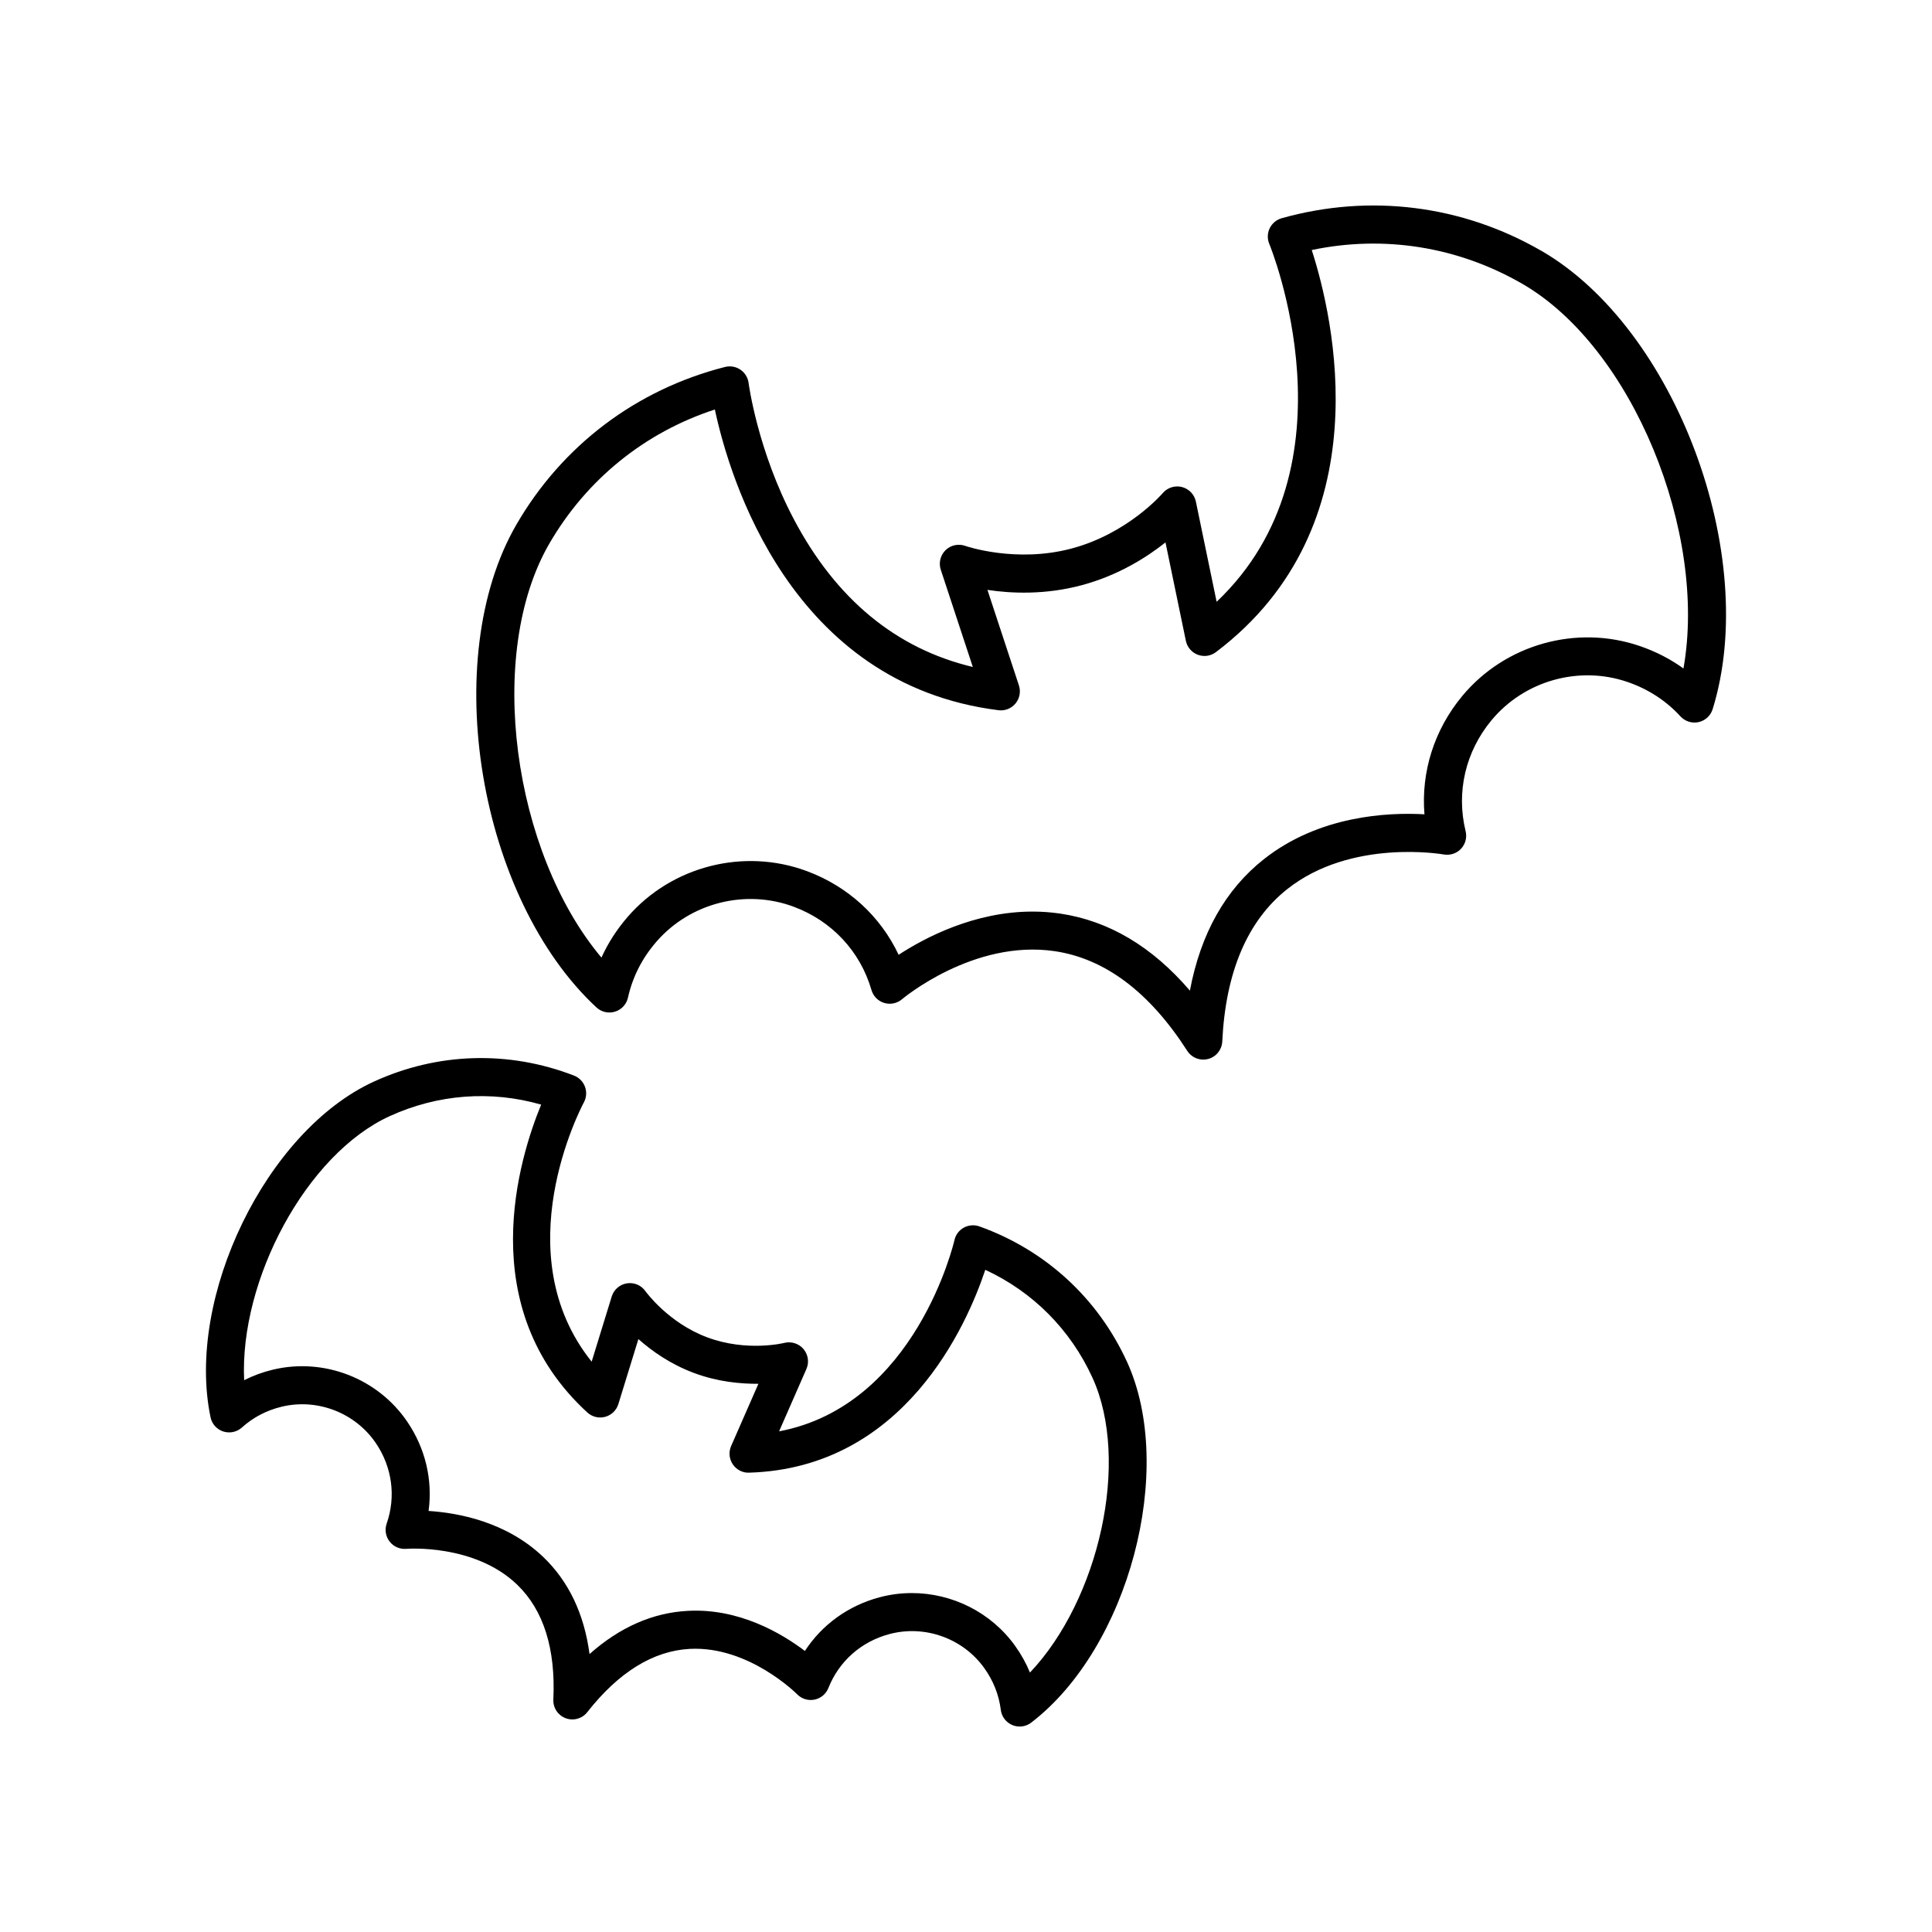
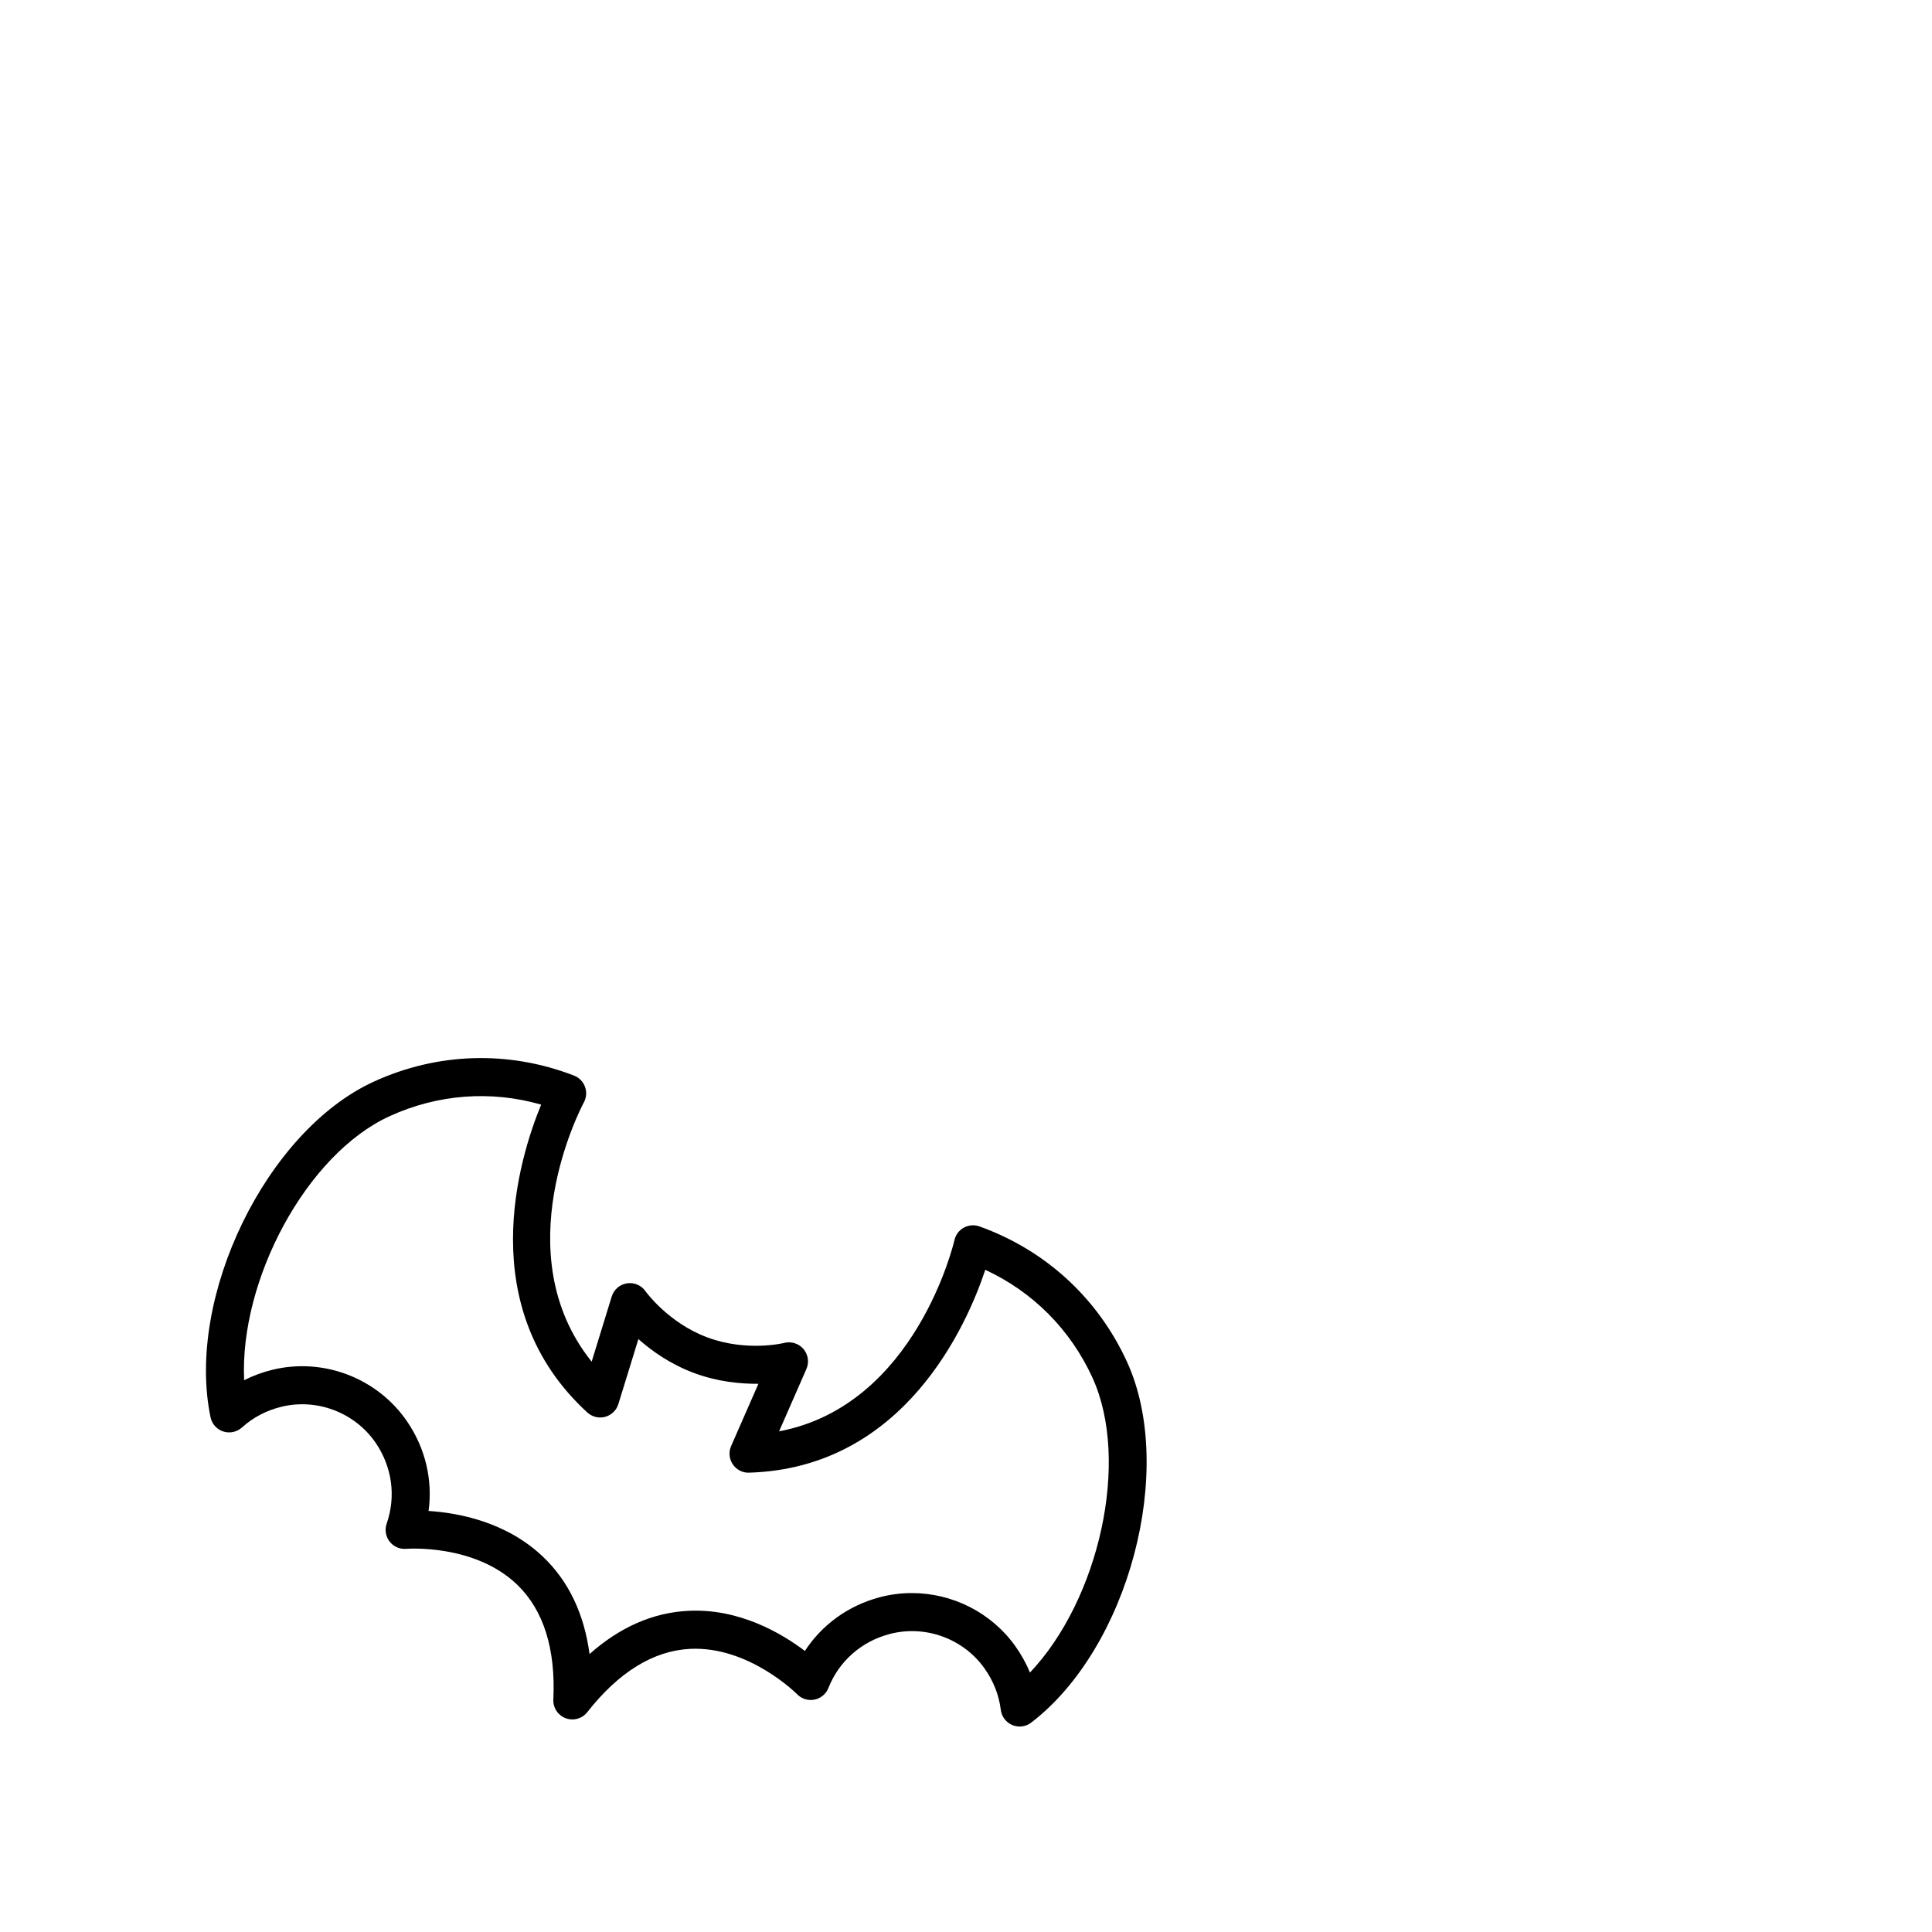
<svg xmlns="http://www.w3.org/2000/svg" fill="#000000" width="800px" height="800px" version="1.1" viewBox="144 144 512 512">
  <g>
    <path d="m403.55 469.01c-1.367-0.484-2.863-0.363-4.129 0.328-1.27 0.699-2.176 1.906-2.484 3.316-0.109 0.469-10.199 43.816-46.473 50.668l7.246-16.535c0.773-1.766 0.461-3.812-0.781-5.281-1.25-1.473-3.258-2.09-5.094-1.621-0.098 0.027-9.895 2.441-20.379-1.461-10.387-3.867-16.344-12.16-16.395-12.227-1.098-1.578-2.973-2.391-4.91-2.102-1.902 0.297-3.469 1.652-4.039 3.496l-5.316 17.266c-22.973-28.668-2.977-67.004-2.051-68.738 0.68-1.273 0.781-2.781 0.277-4.129-0.5-1.352-1.559-2.43-2.902-2.949-17.332-6.703-36.172-6.129-53.047 1.598-28.477 13.031-49.914 57.094-43.277 88.957 0.363 1.766 1.648 3.199 3.367 3.762 1.703 0.555 3.598 0.156 4.941-1.047 2.984-2.695 6.539-4.555 10.559-5.523 9.445-2.269 19.457 1.598 24.926 9.629 4.34 6.375 5.387 14.16 2.883 21.367-0.562 1.609-0.262 3.398 0.785 4.746 1.047 1.352 2.672 2.066 4.414 1.93 0.168-0.016 18.062-1.395 29.379 9.492 6.996 6.734 10.223 16.977 9.594 30.441-0.102 2.191 1.219 4.195 3.277 4.957 2.055 0.762 4.363 0.121 5.715-1.609 8.324-10.602 17.461-16.246 27.164-16.77 15.625-0.82 28.309 11.891 28.43 12.012 1.191 1.234 2.922 1.766 4.602 1.441 1.676-0.332 3.074-1.492 3.703-3.086 2.812-7.09 8.699-12.297 16.148-14.285 9.391-2.512 19.504 1.109 25.152 8.996 2.414 3.371 3.891 7.102 4.387 11.086 0.223 1.793 1.387 3.324 3.051 4.023 0.629 0.262 1.289 0.391 1.949 0.391 1.086 0 2.168-0.355 3.059-1.039 25.844-19.777 38.422-67.133 25.387-95.613-7.731-16.883-21.621-29.625-39.117-35.887zm13.402 118.24c-1.012-2.469-2.328-4.832-3.938-7.078-6.371-8.895-16.699-13.992-27.359-13.992-2.859 0-5.742 0.367-8.582 1.125-8.301 2.215-15.238 7.262-19.77 14.215-6.199-4.695-17.453-11.34-30.961-10.629-9.34 0.48-18.086 4.324-26.109 11.453-1.418-10.641-5.519-19.266-12.273-25.73-9.777-9.363-22.617-11.703-30.383-12.195 1.117-8.223-0.832-16.574-5.664-23.676-7.812-11.484-22.109-17.012-35.625-13.758-2.676 0.648-5.215 1.578-7.59 2.785-1.234-26.535 16.457-59.855 38.562-69.973 12.758-5.832 26.82-6.883 40.152-3.062-5.875 14.254-18.102 53.777 12.242 81.594 1.273 1.164 3.059 1.605 4.723 1.148 1.668-0.453 2.988-1.73 3.496-3.379l5.309-17.227c3.531 3.141 8.492 6.664 14.762 8.996 6.293 2.344 12.285 2.879 17.039 2.859l-7.227 16.492c-0.695 1.582-0.527 3.41 0.438 4.84 0.965 1.434 2.609 2.301 4.324 2.215 41.141-1.219 57.719-39.125 62.594-53.758 12.582 5.824 22.547 15.809 28.387 28.562 10.113 22.113 1.727 58.891-16.547 78.172z" />
-     <path d="m552.5 210.49c-21.008-12.148-45.473-15.219-68.836-8.66-1.395 0.395-2.551 1.363-3.18 2.664-0.629 1.301-0.668 2.809-0.109 4.144 0.258 0.613 24.078 58.785-13.957 94.844l-5.5-26.562c-0.395-1.887-1.832-3.379-3.699-3.856-1.852-0.477-3.844 0.16-5.094 1.633-0.09 0.105-9.152 10.66-24.094 14.652-14.805 3.965-28.102-0.641-28.223-0.684-1.816-0.648-3.844-0.211-5.219 1.129-1.383 1.344-1.875 3.359-1.273 5.188l8.492 25.773c-20.301-4.824-36.223-17.949-47.41-39.113-9.656-18.273-11.984-35.965-12.012-36.141-0.184-1.434-0.969-2.719-2.164-3.531-1.184-0.812-2.672-1.074-4.074-0.723-23.543 5.984-43.191 20.84-55.336 41.844-20.539 35.523-10.012 98.871 21.254 127.89 1.328 1.227 3.199 1.656 4.926 1.117 1.727-0.535 3.031-1.953 3.426-3.715 1.227-5.5 3.773-10.504 7.582-14.871 8.945-10.27 23.559-13.969 36.324-9.223 10.125 3.769 17.645 11.816 20.625 22.082 0.473 1.645 1.75 2.934 3.394 3.422 1.633 0.496 3.418 0.113 4.715-0.996 0.191-0.156 18.922-15.898 40.441-12.727 13.328 1.965 25.152 10.855 35.137 26.422 0.945 1.469 2.555 2.316 4.242 2.316 0.434 0 0.871-0.059 1.301-0.168 2.121-0.566 3.625-2.434 3.734-4.625 0.891-18.441 6.68-32.027 17.215-40.383 17-13.48 41.227-9.227 41.465-9.188 1.703 0.297 3.414-0.262 4.582-1.496 1.172-1.246 1.637-2.996 1.234-4.652-2.543-10.383-0.043-21.105 6.856-29.422 8.707-10.496 23.211-14.566 36.082-10.129 5.477 1.887 10.184 4.953 13.996 9.109 1.227 1.328 3.07 1.91 4.816 1.512 1.762-0.395 3.18-1.703 3.711-3.426 12.625-40.754-9.848-100.91-45.371-121.46zm37.633 110.66c-3.469-2.5-7.316-4.481-11.5-5.922-16.797-5.789-35.742-0.488-47.125 13.223-7.434 8.961-10.934 20.094-10.012 31.348-9.77-0.555-27.926 0.336-42.559 11.895-10.195 8.055-16.758 19.738-19.602 34.832-9.992-11.664-21.512-18.516-34.367-20.414-2.488-0.367-4.938-0.535-7.336-0.535-15.336 0-28.402 6.836-35.484 11.453-4.812-10.207-13.398-18.113-24.309-22.172-16.699-6.207-35.754-1.359-47.434 12.047-2.906 3.34-5.254 6.973-7.016 10.867-23.465-27.922-30.754-80.398-13.855-109.63 9.871-17.066 25.328-29.559 43.91-35.617 3.863 18.07 20.051 72.781 75.168 79.691 1.707 0.223 3.418-0.461 4.516-1.797 1.098-1.332 1.434-3.137 0.895-4.777l-8.34-25.316c6.332 0.961 15.305 1.344 24.945-1.23 9.688-2.59 17.238-7.375 22.238-11.352l5.398 26.074c0.352 1.691 1.547 3.086 3.16 3.695 1.625 0.613 3.438 0.348 4.812-0.695 44.324-33.484 31.055-88.977 25.391-106.56 19.113-4.016 38.754-0.902 55.824 8.969 29.227 16.898 49.086 66.02 42.68 101.93z" />
  </g>
</svg>